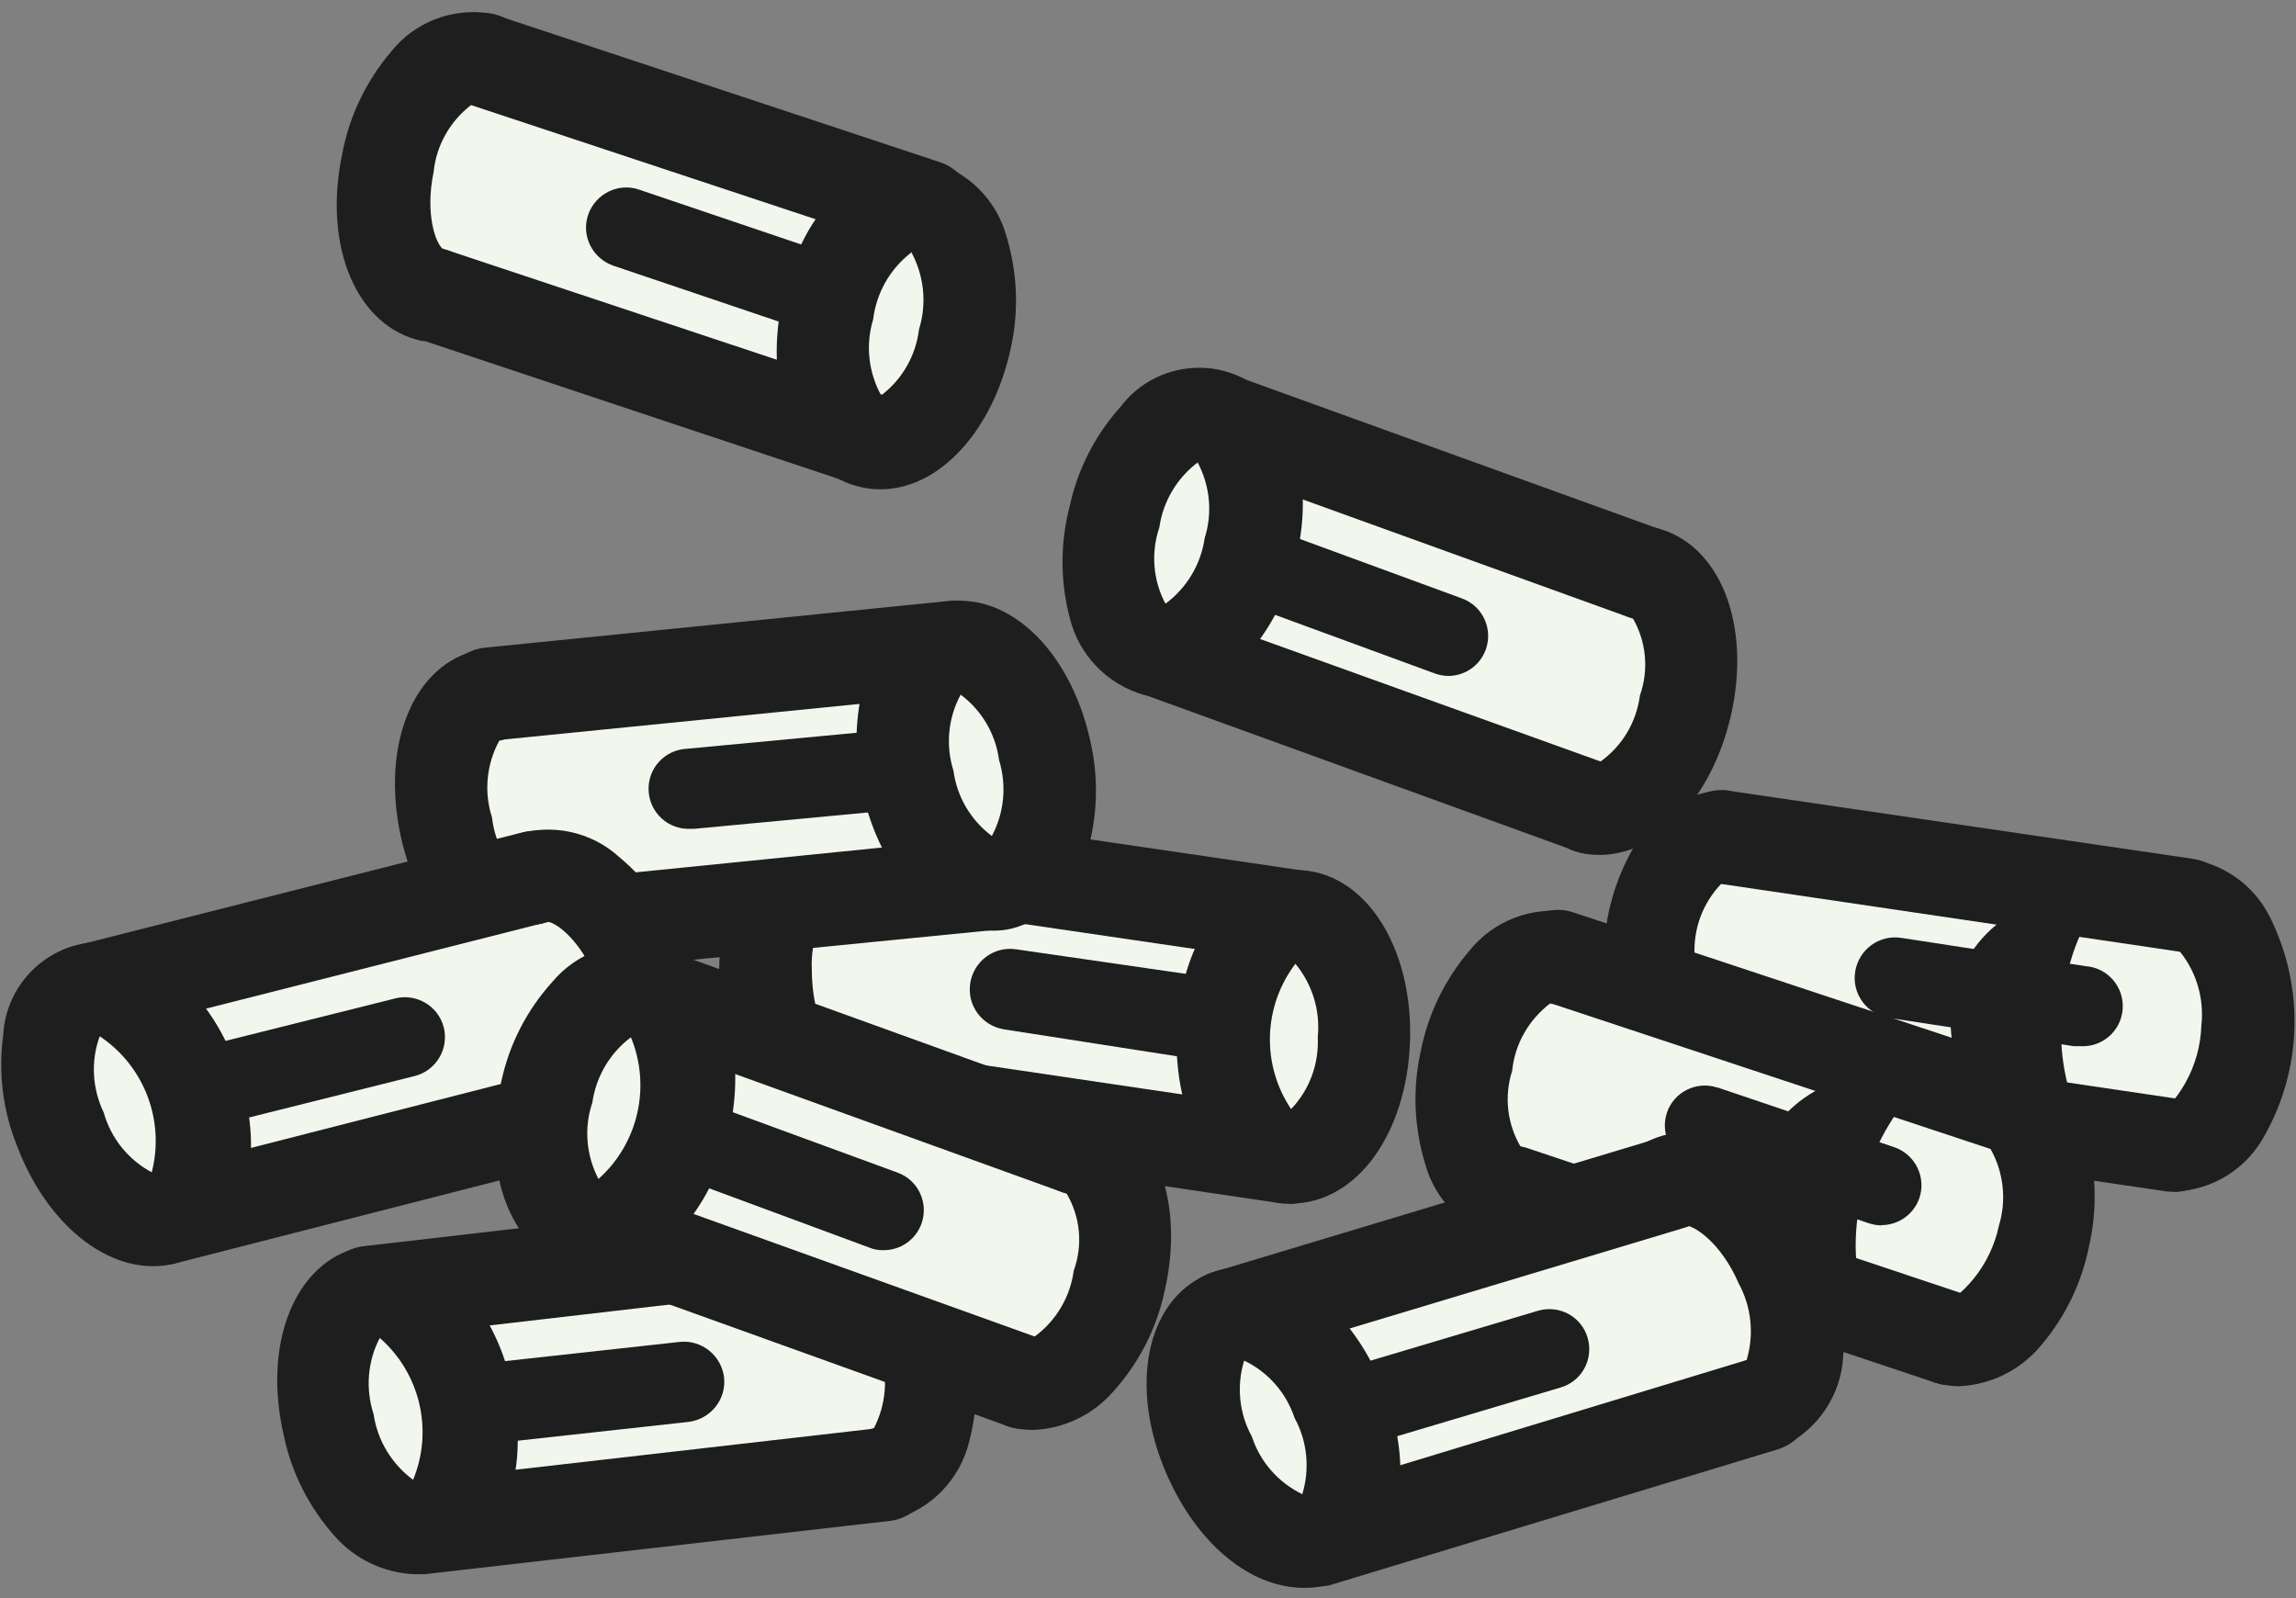
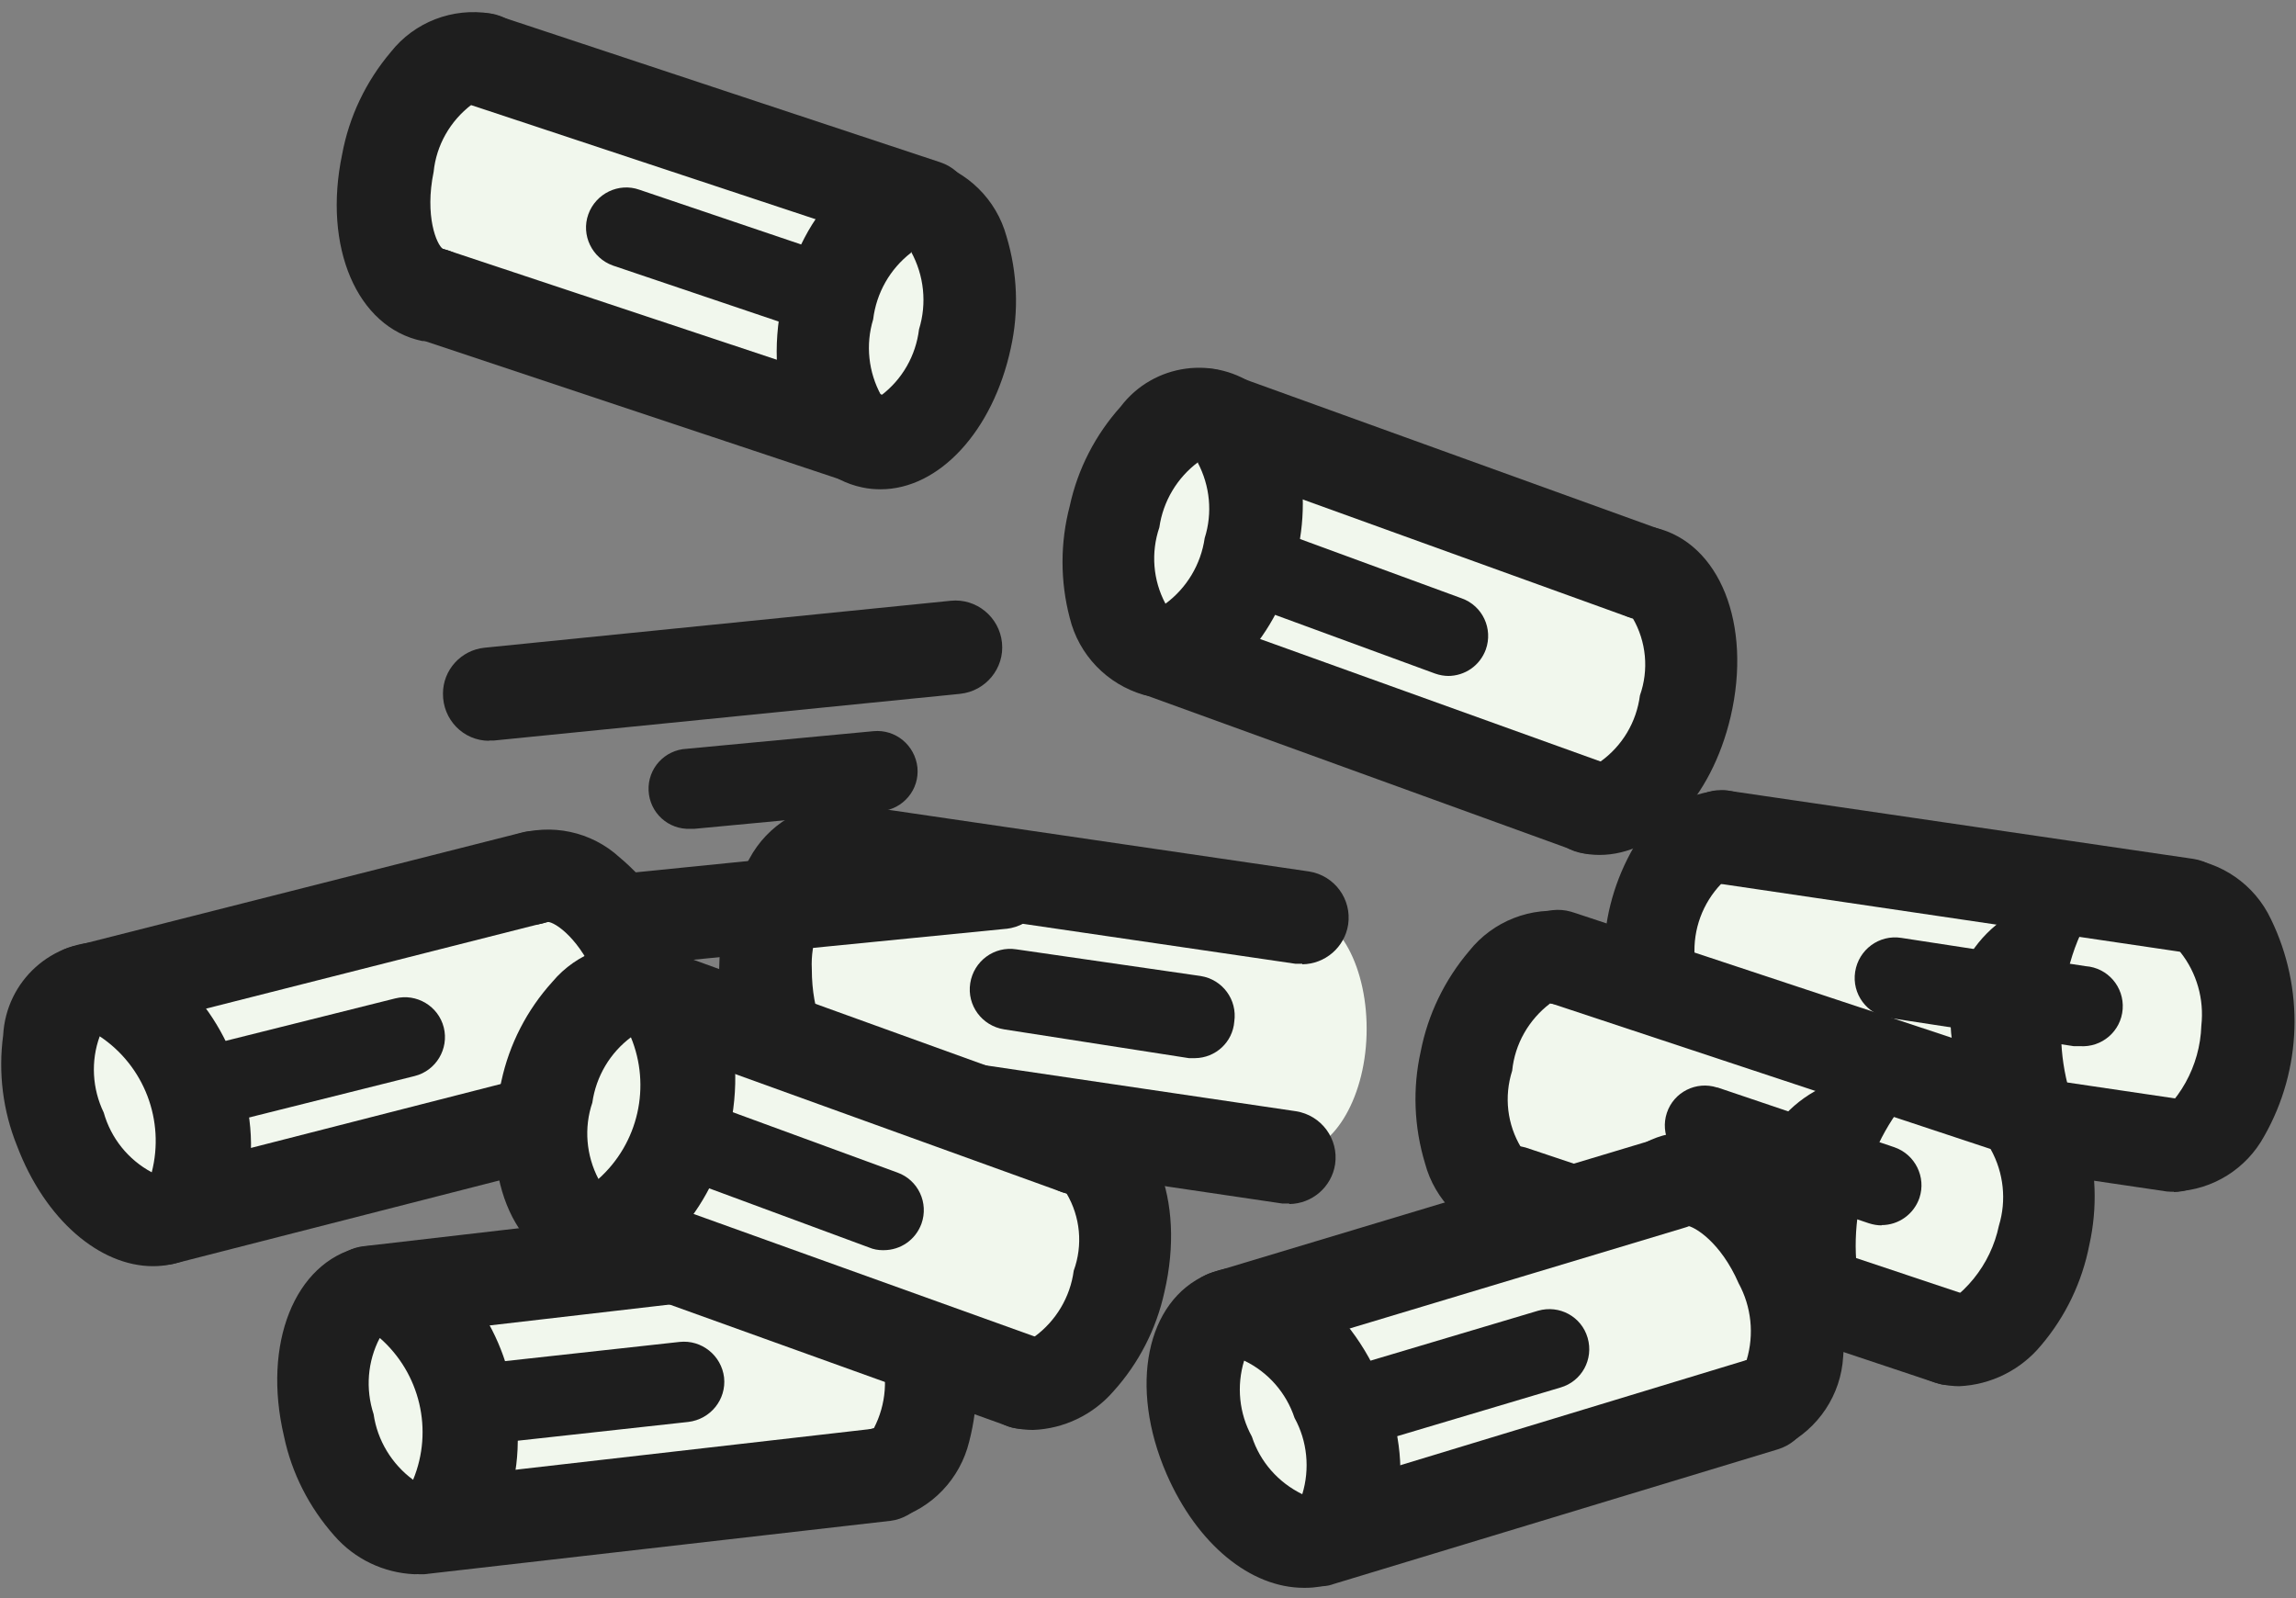
<svg xmlns="http://www.w3.org/2000/svg" width="102" height="71" viewBox="0 0 102 71" fill="none">
  <rect x="0" y="0" width="102" height="71" fill="#808080" stroke="none" />
  <g id="Mode_Isolation" clip-path="url(#clip0_46_1372)">
    <path id="Vector" fill-rule="evenodd" clip-rule="evenodd" d="M96.74 50.658L76.361 47.649C74.643 47.59 73.316 45.161 73.411 42.222C73.506 39.284 74.963 36.926 76.681 36.986L97.286 40.007H97.06C98.778 40.007 100.094 42.495 99.999 45.433C99.904 48.372 98.447 50.73 96.729 50.67H96.74V50.658Z" fill="#F1F7ED" />
    <path id="Vector_2" d="M96.575 52.933C96.468 52.945 96.373 52.945 96.267 52.933L75.911 49.924C74.774 49.782 73.968 48.751 74.11 47.613C74.252 46.476 75.283 45.67 76.421 45.812C76.456 45.812 76.492 45.812 76.527 45.824L96.871 48.834C98.008 49.011 98.778 50.066 98.613 51.192C98.459 52.199 97.594 52.945 96.575 52.957V52.933Z" fill="#1E1E1E" />
    <path id="Vector_3" d="M97.155 42.282H96.847L76.243 39.237C75.106 39.118 74.276 38.087 74.406 36.95C74.537 35.812 75.556 34.983 76.693 35.114C76.741 35.114 76.8 35.125 76.847 35.137L97.451 38.158C98.589 38.336 99.359 39.391 99.193 40.516C99.039 41.523 98.174 42.27 97.155 42.282Z" fill="#1E1E1E" />
    <path id="Vector_4" d="M96.646 52.933H96.527C94.833 52.791 93.34 51.76 92.617 50.22C91.859 48.727 91.492 47.056 91.575 45.374C91.705 41.144 94.063 38.028 96.978 38.123C98.672 38.265 100.165 39.296 100.888 40.836C102.38 43.905 102.274 47.507 100.591 50.469C99.797 51.926 98.305 52.862 96.646 52.933ZM96.859 42.294C95.153 39.734 91.693 39.047 89.134 40.753C86.575 42.459 85.888 45.919 87.594 48.478C89.3 51.038 92.76 51.725 95.319 50.019C96.812 49.023 97.736 47.365 97.795 45.564C97.925 44.391 97.594 43.218 96.859 42.294Z" fill="#1E1E1E" />
    <path id="Vector_5" d="M76.219 49.924C73.257 49.829 71.124 46.583 71.255 42.353C71.29 40.682 71.752 39.059 72.594 37.613C73.376 36.109 74.904 35.161 76.598 35.113C77.736 35.149 78.636 36.109 78.601 37.246C78.589 38.372 77.665 39.272 76.539 39.26C76.516 39.26 76.492 39.26 76.468 39.26C75.639 40.125 75.212 41.286 75.283 42.483C75.117 43.68 75.485 44.888 76.278 45.789C77.404 45.824 78.293 46.76 78.257 47.886C78.257 47.886 78.257 47.898 78.257 47.91C78.21 49.011 77.321 49.888 76.219 49.924Z" fill="#1E1E1E" />
    <path id="Vector_6" d="M92.392 46.476H92.12L83.921 45.22C82.937 45.066 82.262 44.154 82.416 43.17C82.57 42.187 83.482 41.511 84.466 41.666L92.653 42.922C93.636 42.993 94.371 43.846 94.3 44.829C94.229 45.812 93.376 46.547 92.392 46.476Z" fill="#1E1E1E" />
    <path id="Vector_7" fill-rule="evenodd" clip-rule="evenodd" d="M38.873 19.367L19.359 12.862C17.677 12.507 16.8 9.888 17.392 7.009C17.985 4.13 19.845 2.068 21.527 2.412L41.29 8.964H41.065C42.748 9.32 43.624 11.938 43.032 14.829C42.44 17.72 40.58 19.758 38.897 19.414L38.873 19.367Z" fill="#F1F7ED" />
    <path id="Vector_8" d="M38.684 21.642C38.459 21.642 38.245 21.606 38.032 21.535L18.541 15.042C17.44 14.723 16.812 13.573 17.131 12.471C17.451 11.369 18.601 10.741 19.703 11.061C19.75 11.073 19.797 11.097 19.857 11.109L39.383 17.602C40.473 17.969 41.053 19.142 40.698 20.22C40.413 21.073 39.62 21.642 38.719 21.642H38.696H38.684Z" fill="#1E1E1E" />
    <path id="Vector_9" d="M41.124 11.251C40.899 11.251 40.686 11.215 40.473 11.144L20.698 4.592C19.62 4.189 19.087 2.993 19.477 1.926C19.857 0.907 20.959 0.362 22.001 0.658L41.776 7.211C42.866 7.578 43.447 8.751 43.091 9.829C42.807 10.67 42.025 11.239 41.124 11.251Z" fill="#1E1E1E" />
    <path id="Vector_10" d="M39.122 21.737C38.85 21.737 38.577 21.713 38.305 21.654C35.414 21.049 33.873 17.483 34.75 13.36C35.627 9.237 38.423 6.559 41.326 7.163C42.973 7.59 44.264 8.857 44.715 10.504C45.2 12.116 45.271 13.822 44.904 15.469C44.11 19.154 41.717 21.737 39.122 21.737ZM40.473 11.227C39.537 11.95 38.932 13.016 38.79 14.189C38.447 15.315 38.577 16.535 39.146 17.566C40.082 16.855 40.686 15.801 40.828 14.628C41.184 13.478 41.053 12.234 40.473 11.18V11.227Z" fill="#1E1E1E" />
    <path id="Vector_11" d="M19.193 15.149C19.051 15.149 18.897 15.149 18.755 15.149C15.864 14.545 14.335 10.978 15.2 6.855C15.508 5.184 16.255 3.621 17.357 2.317C18.411 0.978 20.105 0.327 21.788 0.599C22.925 0.765 23.707 1.808 23.553 2.945C23.399 4.083 22.345 4.865 21.207 4.711C21.124 4.699 21.03 4.675 20.947 4.651C19.999 5.374 19.383 6.452 19.264 7.637C18.861 9.592 19.395 10.872 19.679 11.061C20.781 11.298 21.492 12.388 21.255 13.49C21.041 14.462 20.188 15.149 19.193 15.137V15.149Z" fill="#1E1E1E" />
    <path id="Vector_12" d="M35.651 14.545C35.461 14.545 35.26 14.521 35.082 14.45L27.226 11.796C26.302 11.464 25.805 10.445 26.136 9.521C26.468 8.597 27.487 8.099 28.411 8.431L36.219 11.073C37.143 11.393 37.641 12.4 37.333 13.324C37.084 14.047 36.409 14.533 35.651 14.533V14.545Z" fill="#1E1E1E" />
    <path id="Vector_13" fill-rule="evenodd" clip-rule="evenodd" d="M86.812 59.284L67.297 52.779C65.615 52.436 64.738 49.817 65.331 46.926C65.923 44.035 67.783 41.986 69.466 42.341L89.229 48.893H89.004C90.686 49.248 91.563 51.867 90.97 54.746C90.378 57.625 88.518 59.687 86.835 59.343L86.812 59.284Z" fill="#F1F7ED" />
    <path id="Vector_14" d="M86.634 61.535C86.409 61.535 86.195 61.5 85.982 61.429L66.468 54.912C65.39 54.509 64.857 53.312 65.248 52.246C65.627 51.227 66.729 50.682 67.771 50.978L87.262 57.495C88.352 57.862 88.933 59.035 88.577 60.113C88.293 60.967 87.499 61.535 86.598 61.535H86.634Z" fill="#1E1E1E" />
    <path id="Vector_15" d="M89.063 51.144C88.838 51.144 88.624 51.109 88.411 51.038L68.636 44.486C67.534 44.166 66.906 43.016 67.226 41.914C67.546 40.812 68.696 40.184 69.797 40.504C69.845 40.516 69.892 40.54 69.951 40.552L89.726 47.104C90.816 47.471 91.397 48.644 91.041 49.722C90.757 50.564 89.975 51.132 89.075 51.144H89.063Z" fill="#1E1E1E" />
    <path id="Vector_16" d="M87.037 61.583C86.776 61.583 86.504 61.547 86.243 61.5C84.596 61.073 83.305 59.794 82.854 58.147C82.368 56.535 82.309 54.829 82.677 53.182C82.996 51.535 83.731 49.995 84.821 48.715C85.876 47.388 87.57 46.725 89.252 46.986C90.899 47.412 92.191 48.692 92.641 50.339C93.127 51.95 93.186 53.656 92.819 55.303C92.499 56.95 91.764 58.49 90.674 59.77C89.774 60.86 88.447 61.523 87.037 61.583ZM88.447 51.073C87.203 48.265 83.933 46.997 81.124 48.23C78.316 49.462 77.049 52.744 78.281 55.552C79.513 58.36 82.795 59.628 85.603 58.395C87.238 57.673 88.435 56.203 88.802 54.45C89.146 53.324 89.015 52.104 88.447 51.073Z" fill="#1E1E1E" />
    <path id="Vector_17" d="M67.12 55.031H66.681C65.034 54.604 63.743 53.324 63.305 51.677C62.819 50.066 62.748 48.36 63.115 46.713C63.435 45.066 64.181 43.526 65.271 42.246C66.326 40.919 68.02 40.256 69.703 40.516C70.828 40.753 71.551 41.843 71.314 42.969C71.077 44.094 69.987 44.817 68.862 44.58C67.914 45.303 67.297 46.381 67.179 47.566C66.812 48.715 66.954 49.959 67.582 50.99C68.696 51.215 69.406 52.305 69.169 53.407C69.169 53.407 69.169 53.419 69.169 53.431C68.944 54.379 68.091 55.042 67.12 55.031Z" fill="#1E1E1E" />
    <path id="Vector_18" d="M83.589 54.438C83.399 54.438 83.21 54.403 83.02 54.343L75.165 51.689C74.241 51.369 73.743 50.362 74.051 49.438C74.359 48.514 75.354 48.016 76.278 48.312C76.278 48.312 76.29 48.312 76.302 48.312L84.158 50.967C85.082 51.286 85.579 52.294 85.271 53.218C85.023 53.941 84.347 54.426 83.589 54.426V54.438Z" fill="#1E1E1E" />
    <path id="Vector_19" fill-rule="evenodd" clip-rule="evenodd" d="M57.404 51.192L37.06 48.182C35.343 48.182 34.027 45.694 34.11 42.756C34.193 39.817 35.662 37.459 37.38 37.519L57.985 40.54H57.76C59.478 40.54 60.793 43.028 60.71 45.967C60.627 48.905 59.146 51.263 57.428 51.203H57.404V51.192Z" fill="#F1F7ED" />
    <path id="Vector_20" d="M57.274 53.467C57.167 53.467 57.072 53.467 56.966 53.467L36.61 50.457C35.473 50.315 34.667 49.284 34.809 48.147C34.951 47.009 35.982 46.203 37.12 46.346C37.155 46.346 37.191 46.346 37.226 46.358L57.57 49.367C58.707 49.545 59.477 50.599 59.312 51.725C59.158 52.732 58.293 53.478 57.274 53.49V53.467Z" fill="#1E1E1E" />
    <path id="Vector_21" d="M57.854 42.815H57.546L36.942 39.794C35.805 39.675 34.975 38.644 35.105 37.507C35.236 36.369 36.255 35.54 37.392 35.67C37.44 35.67 37.499 35.682 37.546 35.694L58.151 38.715C59.288 38.893 60.058 39.947 59.892 41.073C59.738 42.08 58.873 42.827 57.854 42.839V42.815Z" fill="#1E1E1E" />
-     <path id="Vector_22" d="M57.357 53.467H57.226C54.276 53.384 52.143 50.125 52.274 45.907C52.404 41.689 54.762 38.597 57.677 38.656C60.591 38.715 62.771 41.997 62.641 46.227C62.511 50.386 60.248 53.467 57.357 53.467ZM57.558 42.803C56.113 44.699 56.03 47.294 57.357 49.272C58.174 48.419 58.601 47.258 58.541 46.073C58.66 44.9 58.304 43.739 57.558 42.827V42.803Z" fill="#1E1E1E" />
    <path id="Vector_23" d="M36.918 50.457C35.224 50.315 33.731 49.284 33.008 47.744C32.238 46.239 31.883 44.568 31.954 42.886C31.989 41.215 32.452 39.592 33.293 38.147C34.098 36.642 35.662 35.694 37.368 35.682C38.518 35.718 39.418 36.677 39.383 37.815C39.347 38.952 38.388 39.865 37.25 39.829C36.432 40.694 36.006 41.855 36.065 43.052C36.065 45.042 36.752 46.227 37.06 46.358C38.186 46.393 39.075 47.329 39.039 48.455C39.039 48.467 39.039 48.478 39.039 48.49C38.98 49.604 38.044 50.469 36.93 50.457H36.918Z" fill="#1E1E1E" />
    <path id="Vector_24" d="M53.091 47.009H52.819L44.608 45.73C43.624 45.575 42.949 44.663 43.103 43.68C43.257 42.696 44.169 42.021 45.153 42.175L53.34 43.36C54.312 43.514 54.975 44.414 54.833 45.386C54.762 46.298 54.004 46.997 53.091 47.009Z" fill="#1E1E1E" />
-     <path id="Vector_25" fill-rule="evenodd" clip-rule="evenodd" d="M44.608 39L24.134 41.038C22.451 41.405 20.579 39.367 19.951 36.488C19.323 33.609 20.177 30.978 21.859 30.564L42.57 28.478H42.345C44.027 28.111 45.899 30.149 46.527 33.028C47.155 35.907 46.302 38.538 44.632 38.952L44.608 39Z" fill="#F1F7ED" />
    <path id="Vector_26" d="M24.004 43.336C22.854 43.336 21.942 42.388 21.954 41.239C21.954 40.184 22.759 39.308 23.802 39.201L44.276 37.139C45.39 37.009 46.409 37.815 46.539 38.929C46.539 38.952 46.539 38.964 46.539 38.988C46.658 40.125 45.84 41.132 44.715 41.263C44.715 41.263 44.703 41.263 44.691 41.263L24.217 43.289L24.004 43.336Z" fill="#1E1E1E" />
    <path id="Vector_27" d="M21.729 32.91C20.579 32.91 19.667 31.962 19.679 30.812C19.679 29.758 20.485 28.881 21.527 28.775L42.238 26.689C43.376 26.571 44.395 27.412 44.513 28.549C44.632 29.687 43.79 30.706 42.653 30.824L21.942 32.898H21.729V32.91Z" fill="#1E1E1E" />
-     <path id="Vector_28" d="M44.087 41.346C41.516 41.346 39.11 38.846 38.305 35.125C37.925 33.49 37.973 31.772 38.435 30.161C38.861 28.514 40.141 27.223 41.788 26.784C44.667 26.144 47.523 28.786 48.435 32.91C48.814 34.545 48.767 36.263 48.293 37.874C47.878 39.521 46.598 40.824 44.952 41.251C44.667 41.322 44.383 41.346 44.087 41.346ZM42.677 30.86C42.12 31.891 42.001 33.111 42.357 34.237C42.511 35.398 43.127 36.441 44.063 37.139C44.62 36.097 44.726 34.888 44.383 33.763C44.229 32.602 43.613 31.559 42.677 30.86Z" fill="#1E1E1E" />
-     <path id="Vector_29" d="M23.601 43.384C21.018 43.384 18.625 40.872 17.807 37.163C16.906 33.04 18.399 29.45 21.29 28.869C22.404 28.621 23.518 29.331 23.767 30.445C24.015 31.559 23.305 32.673 22.179 32.91C21.61 33.952 21.492 35.184 21.859 36.322C21.989 37.519 22.629 38.609 23.625 39.284C24.726 39.035 25.816 39.734 26.053 40.836C26.053 40.848 26.053 40.86 26.053 40.872C26.243 41.974 25.544 43.028 24.454 43.277C24.169 43.336 23.885 43.372 23.589 43.372L23.601 43.384Z" fill="#1E1E1E" />
    <path id="Vector_30" d="M30.674 36.82C29.691 36.867 28.861 36.109 28.814 35.125C28.767 34.142 29.525 33.312 30.508 33.265L38.802 32.483C39.786 32.388 40.651 33.111 40.757 34.094C40.852 35.078 40.129 35.943 39.146 36.038L30.852 36.82H30.674Z" fill="#1E1E1E" />
    <path id="Vector_31" fill-rule="evenodd" clip-rule="evenodd" d="M54.43 58.751L74.122 52.827C75.698 52.139 77.925 53.775 79.098 56.476C80.271 59.177 79.951 61.926 78.376 62.613L58.447 68.656L58.66 68.573C57.084 69.249 54.857 67.613 53.684 64.912C52.511 62.211 52.831 59.474 54.407 58.786L54.43 58.751Z" fill="#F1F7ED" />
    <path id="Vector_32" d="M54.466 60.587C53.316 60.587 52.392 59.675 52.38 58.526C52.38 57.602 52.985 56.784 53.873 56.523L73.565 50.599C74.643 50.22 75.828 50.789 76.207 51.867C76.587 52.945 76.018 54.13 74.94 54.509C74.88 54.533 74.809 54.545 74.75 54.568L55.058 60.493C54.868 60.552 54.667 60.587 54.466 60.587Z" fill="#1E1E1E" />
    <path id="Vector_33" d="M58.482 70.469C57.333 70.469 56.409 69.557 56.397 68.407C56.397 67.483 57.001 66.666 57.89 66.405L77.783 60.362C78.897 60.031 80.058 60.67 80.39 61.784C80.722 62.898 80.082 64.059 78.968 64.391L59.039 70.433C58.861 70.469 58.672 70.481 58.482 70.469Z" fill="#1E1E1E" />
    <path id="Vector_34" d="M57.925 70.54C55.556 70.54 53.186 68.609 51.824 65.481C50.141 61.606 50.911 57.791 53.624 56.618C56.338 55.445 59.643 57.471 61.326 61.358C63.008 65.244 62.238 69.035 59.525 70.22C59.016 70.433 58.47 70.552 57.925 70.54ZM55.271 60.445C54.928 61.571 55.046 62.791 55.615 63.822C55.982 64.948 56.788 65.86 57.854 66.381C58.198 65.256 58.079 64.023 57.511 62.993C57.143 61.879 56.338 60.955 55.271 60.445Z" fill="#1E1E1E" />
    <path id="Vector_35" d="M78.423 64.391C77.274 64.391 76.35 63.455 76.361 62.305C76.361 61.488 76.847 60.753 77.594 60.422C77.937 59.284 77.807 58.052 77.238 57.009C76.444 55.184 75.271 54.474 74.928 54.45C73.897 54.9 72.7 54.426 72.25 53.395C72.25 53.395 72.25 53.384 72.25 53.372C71.8 52.317 72.286 51.085 73.352 50.635C76.053 49.45 79.371 51.488 81.053 55.374C81.752 56.903 82.037 58.597 81.883 60.267C81.788 61.962 80.781 63.478 79.252 64.237C78.992 64.343 78.719 64.403 78.435 64.391H78.423Z" fill="#1E1E1E" />
    <path id="Vector_36" d="M60.876 64.083C59.892 64.083 59.098 63.289 59.098 62.305C59.098 61.511 59.62 60.824 60.378 60.599L68.328 58.23C69.276 57.957 70.26 58.49 70.532 59.438C70.805 60.386 70.271 61.369 69.323 61.642L61.373 64.011C61.207 64.059 61.041 64.083 60.864 64.083H60.876Z" fill="#1E1E1E" />
    <path id="Vector_37" fill-rule="evenodd" clip-rule="evenodd" d="M53.541 18.644L72.89 25.635C74.56 26.026 75.366 28.668 74.691 31.559C74.015 34.45 72.12 36.44 70.449 36.049L50.852 28.94H51.077C49.406 28.549 48.601 25.907 49.264 23.016C49.928 20.125 51.835 18.147 53.518 18.538L53.541 18.644Z" fill="#F1F7ED" />
    <path id="Vector_38" d="M73.044 27.542C72.795 27.542 72.558 27.507 72.333 27.412L52.985 20.422C51.895 20.066 51.302 18.893 51.669 17.803C52.037 16.713 53.198 16.12 54.288 16.488C54.324 16.5 54.359 16.512 54.395 16.523L73.743 23.514C74.821 23.893 75.39 25.078 75.011 26.156C74.715 26.985 73.933 27.542 73.044 27.542Z" fill="#1E1E1E" />
    <path id="Vector_39" d="M70.674 37.933C70.437 37.933 70.2 37.886 69.975 37.803L50.378 30.694C49.395 30.113 49.063 28.834 49.643 27.85C50.07 27.128 50.888 26.737 51.717 26.855L71.314 33.905C72.392 34.284 72.961 35.469 72.582 36.547C72.286 37.376 71.504 37.933 70.615 37.933H70.674Z" fill="#1E1E1E" />
    <path id="Vector_40" d="M51.717 30.978C51.409 30.978 51.113 30.943 50.816 30.872C49.181 30.398 47.925 29.095 47.523 27.448C47.096 25.824 47.096 24.106 47.523 22.483C47.878 20.836 48.66 19.32 49.786 18.064C51.243 16.144 53.992 15.765 55.911 17.234C56.764 17.886 57.357 18.834 57.558 19.888C57.985 21.512 57.985 23.23 57.558 24.853C57.191 26.5 56.409 28.016 55.271 29.26C54.371 30.303 53.091 30.919 51.717 30.978ZM53.245 20.516C52.297 21.215 51.669 22.27 51.504 23.431C51.124 24.545 51.219 25.777 51.776 26.82C52.724 26.121 53.352 25.066 53.518 23.905C53.873 22.791 53.755 21.583 53.21 20.552L53.245 20.516Z" fill="#1E1E1E" />
    <path id="Vector_41" d="M71.065 37.981C70.757 37.981 70.449 37.945 70.153 37.874C69.039 37.614 68.352 36.5 68.613 35.386C68.873 34.272 69.987 33.585 71.101 33.834C72.072 33.135 72.7 32.08 72.854 30.895C73.257 29.758 73.139 28.502 72.534 27.459C71.433 27.211 70.757 26.109 71.006 25.019C71.006 25.019 71.006 24.995 71.006 24.983C71.29 23.869 72.404 23.182 73.53 23.443C76.397 24.118 77.842 27.732 76.883 31.843C76.018 35.516 73.613 37.981 71.053 37.981H71.065Z" fill="#1E1E1E" />
    <path id="Vector_42" d="M64.371 30.03C64.158 30.03 63.956 29.995 63.755 29.924L55.971 27.068C55.07 26.677 54.667 25.623 55.058 24.722C55.414 23.917 56.302 23.49 57.155 23.727L64.94 26.583C65.864 26.914 66.338 27.933 66.006 28.858C65.745 29.568 65.082 30.03 64.323 30.03H64.371Z" fill="#1E1E1E" />
    <path id="Vector_43" fill-rule="evenodd" clip-rule="evenodd" d="M3.66 44.308L23.601 39.237C25.2 38.632 27.357 40.422 28.411 43.111C29.466 45.801 29.015 48.597 27.404 49.201L7.262 54.367L7.475 54.284C5.864 54.9 3.719 53.099 2.665 50.41C1.61 47.72 2.06 44.936 3.66 44.32V44.308Z" fill="#F1F7ED" />
    <path id="Vector_44" d="M3.707 46.144C2.558 46.144 1.622 45.232 1.622 44.083C1.622 43.123 2.274 42.282 3.198 42.056L23.139 36.997C24.241 36.677 25.39 37.305 25.71 38.395C26.03 39.497 25.402 40.647 24.312 40.967C24.264 40.978 24.205 40.99 24.158 41.002L4.217 46.061C4.051 46.109 3.885 46.132 3.707 46.132V46.144Z" fill="#1E1E1E" />
    <path id="Vector_45" d="M7.286 56.203C6.136 56.203 5.2 55.291 5.2 54.142C5.2 53.182 5.852 52.341 6.776 52.116L26.918 46.962C28.02 46.666 29.158 47.329 29.454 48.431C29.75 49.533 29.087 50.67 27.985 50.967C27.973 50.967 27.961 50.967 27.949 50.967L7.807 56.121C7.641 56.168 7.463 56.192 7.286 56.192V56.203Z" fill="#1E1E1E" />
    <path id="Vector_46" d="M6.8 56.251C4.43 56.251 2.001 54.189 0.757 50.907C0.129 49.355 -0.084 47.661 0.141 45.99C0.271 43.573 2.321 41.725 4.738 41.855C5.816 41.914 6.847 42.365 7.606 43.135C8.885 44.225 9.857 45.635 10.437 47.211C11.942 51.156 11.006 54.924 8.245 55.978C7.783 56.156 7.297 56.251 6.8 56.251ZM4.43 46.038C4.027 47.139 4.098 48.372 4.608 49.426C4.928 50.564 5.698 51.523 6.741 52.08C7.333 49.782 6.409 47.353 4.43 46.038Z" fill="#1E1E1E" />
    <path id="Vector_47" d="M27.463 51.038C26.314 51.038 25.39 50.102 25.402 48.952C25.402 48.099 25.923 47.341 26.717 47.033C27.132 45.919 27.061 44.675 26.527 43.609C25.816 41.748 24.667 40.955 24.323 40.955C23.269 41.358 22.084 40.824 21.681 39.77C21.279 38.703 21.8 37.507 22.866 37.092C24.489 36.559 26.267 36.938 27.523 38.087C28.814 39.166 29.797 40.575 30.366 42.151C31.871 46.097 30.923 49.865 28.162 50.931C27.937 51.002 27.7 51.038 27.463 51.038Z" fill="#1E1E1E" />
    <path id="Vector_48" d="M9.94 49.924C8.956 50.042 8.068 49.343 7.949 48.36C7.831 47.377 8.53 46.488 9.513 46.369L17.558 44.355C18.506 44.118 19.478 44.699 19.715 45.647C19.951 46.594 19.371 47.566 18.423 47.803L10.378 49.817C10.236 49.877 10.094 49.912 9.94 49.924Z" fill="#1E1E1E" />
    <path id="Vector_49" fill-rule="evenodd" clip-rule="evenodd" d="M16.326 57.661L36.764 55.291C38.435 54.9 40.319 56.903 41.018 59.77C41.717 62.637 40.888 65.279 39.217 65.694L18.53 68.064H18.755C17.084 68.455 15.2 66.44 14.501 63.573C13.802 60.706 14.632 58.064 16.302 57.649H16.326V57.661Z" fill="#F1F7ED" />
    <path id="Vector_50" d="M16.409 59.497C15.259 59.497 14.323 58.585 14.323 57.436C14.323 56.369 15.117 55.469 16.172 55.362L36.61 52.993C37.736 52.791 38.814 53.538 39.015 54.663C39.217 55.789 38.47 56.867 37.345 57.068C37.262 57.08 37.167 57.092 37.084 57.104L16.658 59.474L16.409 59.497Z" fill="#1E1E1E" />
    <path id="Vector_51" d="M18.613 69.936C17.463 69.9 16.575 68.941 16.61 67.791C16.646 66.796 17.392 65.955 18.376 65.812L39.051 63.443C40.188 63.312 41.219 64.13 41.35 65.267C41.492 66.393 40.686 67.424 39.549 67.566C39.549 67.566 39.549 67.566 39.537 67.566L18.85 69.936H18.613Z" fill="#1E1E1E" />
    <path id="Vector_52" d="M18.411 69.936C17.037 69.876 15.757 69.26 14.857 68.23C13.743 66.974 12.961 65.457 12.617 63.81C11.646 59.699 13.091 56.085 15.959 55.41C17.629 55.102 19.347 55.718 20.437 57.021C21.563 58.265 22.345 59.794 22.7 61.44C23.672 65.552 22.238 69.154 19.359 69.829C19.051 69.9 18.731 69.936 18.411 69.936ZM16.598 62.827C16.764 63.988 17.404 65.042 18.352 65.741C19.264 63.538 18.66 61.002 16.871 59.438C16.326 60.481 16.231 61.701 16.598 62.827Z" fill="#1E1E1E" />
    <path id="Vector_53" d="M39.288 67.531C38.139 67.519 37.226 66.571 37.238 65.433C37.25 64.486 37.902 63.668 38.826 63.443C39.371 62.388 39.466 61.156 39.087 60.031C38.624 58.087 37.594 57.139 37.262 57.092C36.16 57.353 35.058 56.666 34.797 55.564C34.549 54.438 35.248 53.324 36.373 53.064C38.044 52.756 39.762 53.372 40.852 54.675C43.091 57.246 43.909 60.753 43.056 64.047C42.653 65.694 41.409 67.009 39.774 67.483C39.62 67.531 39.454 67.542 39.288 67.542V67.531Z" fill="#1E1E1E" />
    <path id="Vector_54" d="M22.096 64.083C21.113 64.142 20.271 63.384 20.224 62.4C20.165 61.417 20.923 60.575 21.895 60.528L30.188 59.616C31.172 59.509 32.049 60.22 32.167 61.192C32.274 62.175 31.563 63.052 30.579 63.17L22.286 64.083H22.096Z" fill="#1E1E1E" />
    <path id="Vector_55" fill-rule="evenodd" clip-rule="evenodd" d="M28.387 44.248L47.736 51.239C49.406 51.63 50.212 54.272 49.549 57.163C48.885 60.054 46.977 62.021 45.295 61.583L25.651 54.533H25.876C24.205 54.142 23.399 51.5 24.063 48.609C24.726 45.718 26.646 43.727 28.316 44.118L28.387 44.248Z" fill="#F1F7ED" />
    <path id="Vector_56" d="M47.913 53.087C47.676 53.087 47.428 53.052 47.203 52.969L27.854 45.978C26.764 45.623 26.172 44.45 26.539 43.36C26.906 42.27 28.067 41.677 29.158 42.045C29.193 42.057 29.229 42.068 29.264 42.08L48.612 49.071C49.691 49.474 50.236 50.658 49.833 51.737C49.537 52.542 48.767 53.075 47.913 53.087Z" fill="#1E1E1E" />
    <path id="Vector_57" d="M45.473 63.478C45.236 63.478 44.999 63.443 44.774 63.36L25.177 56.31C24.087 55.955 23.494 54.782 23.861 53.692C24.229 52.602 25.39 52.009 26.48 52.377C26.515 52.388 26.551 52.4 26.587 52.412L46.172 59.45C47.25 59.829 47.819 61.014 47.44 62.092C47.144 62.922 46.361 63.478 45.473 63.478Z" fill="#1E1E1E" />
    <path id="Vector_58" d="M26.527 56.535C26.219 56.535 25.923 56.5 25.627 56.429C22.748 55.753 21.314 52.139 22.274 48.028C22.629 46.381 23.411 44.865 24.537 43.621C25.627 42.317 27.345 41.701 29.015 42.009C31.895 42.684 33.328 46.286 32.368 50.398C32.013 52.045 31.231 53.561 30.105 54.817C29.205 55.86 27.902 56.476 26.527 56.535ZM28.056 46.061C27.108 46.76 26.48 47.815 26.314 48.988C25.935 50.102 26.041 51.334 26.587 52.377C28.364 50.789 28.933 48.253 28.02 46.061H28.056Z" fill="#1E1E1E" />
    <path id="Vector_59" d="M45.899 63.526C45.591 63.526 45.295 63.49 44.999 63.431C43.885 63.17 43.186 62.057 43.459 60.943C43.719 59.829 44.833 59.13 45.947 59.391C46.907 58.692 47.546 57.625 47.7 56.452C48.115 55.315 47.996 54.059 47.38 53.016C46.279 52.767 45.603 51.666 45.852 50.575C45.852 50.575 45.852 50.552 45.852 50.54C46.136 49.426 47.25 48.739 48.376 49C51.255 49.675 52.688 53.289 51.729 57.4C51.373 59.035 50.591 60.564 49.466 61.808C48.565 62.85 47.262 63.478 45.888 63.526H45.899Z" fill="#1E1E1E" />
    <path id="Vector_60" d="M39.217 55.54C39.016 55.54 38.802 55.504 38.613 55.422L30.828 52.542C29.869 52.317 29.288 51.358 29.513 50.398C29.738 49.438 30.698 48.858 31.658 49.083C31.776 49.118 31.907 49.154 32.013 49.213L39.869 52.092C40.793 52.424 41.267 53.443 40.935 54.367C40.674 55.078 40.011 55.54 39.252 55.54H39.217Z" fill="#1E1E1E" />
  </g>
  <defs>
    <clipPath id="clip0_46_1372">
      <rect width="101.884" height="70" fill="white" transform="translate(0.058 0.54)" />
    </clipPath>
  </defs>
</svg>